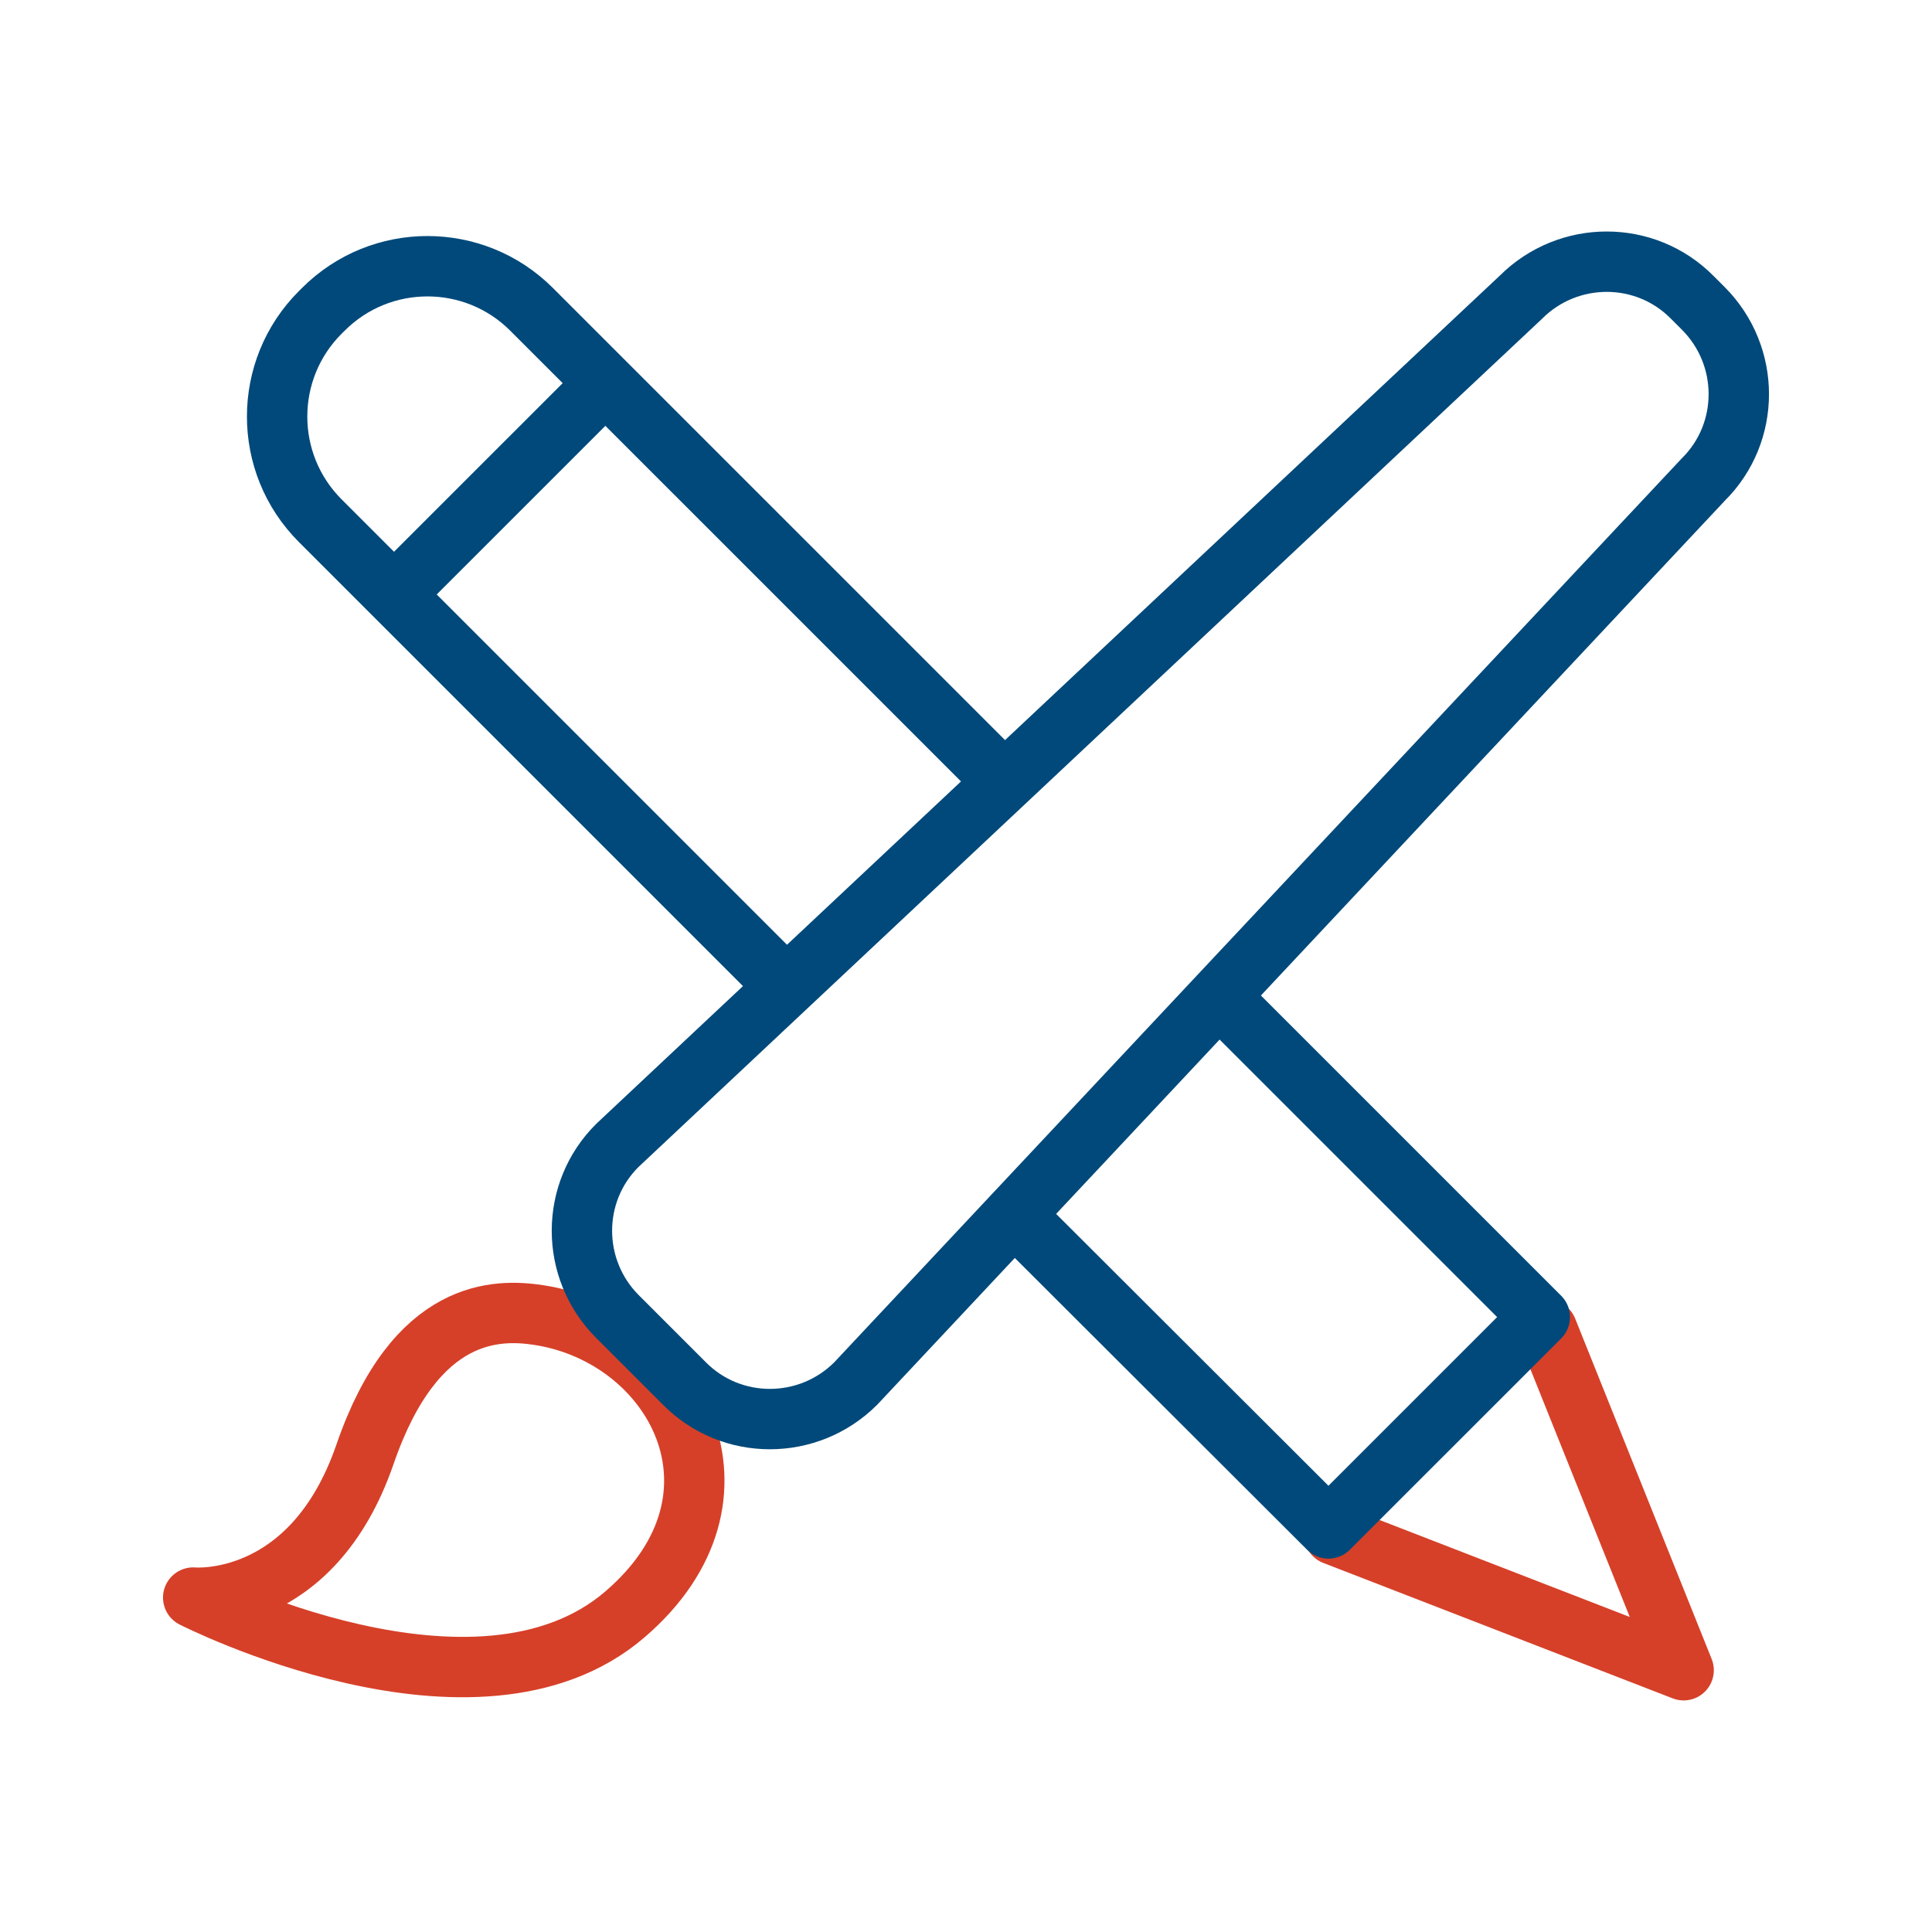
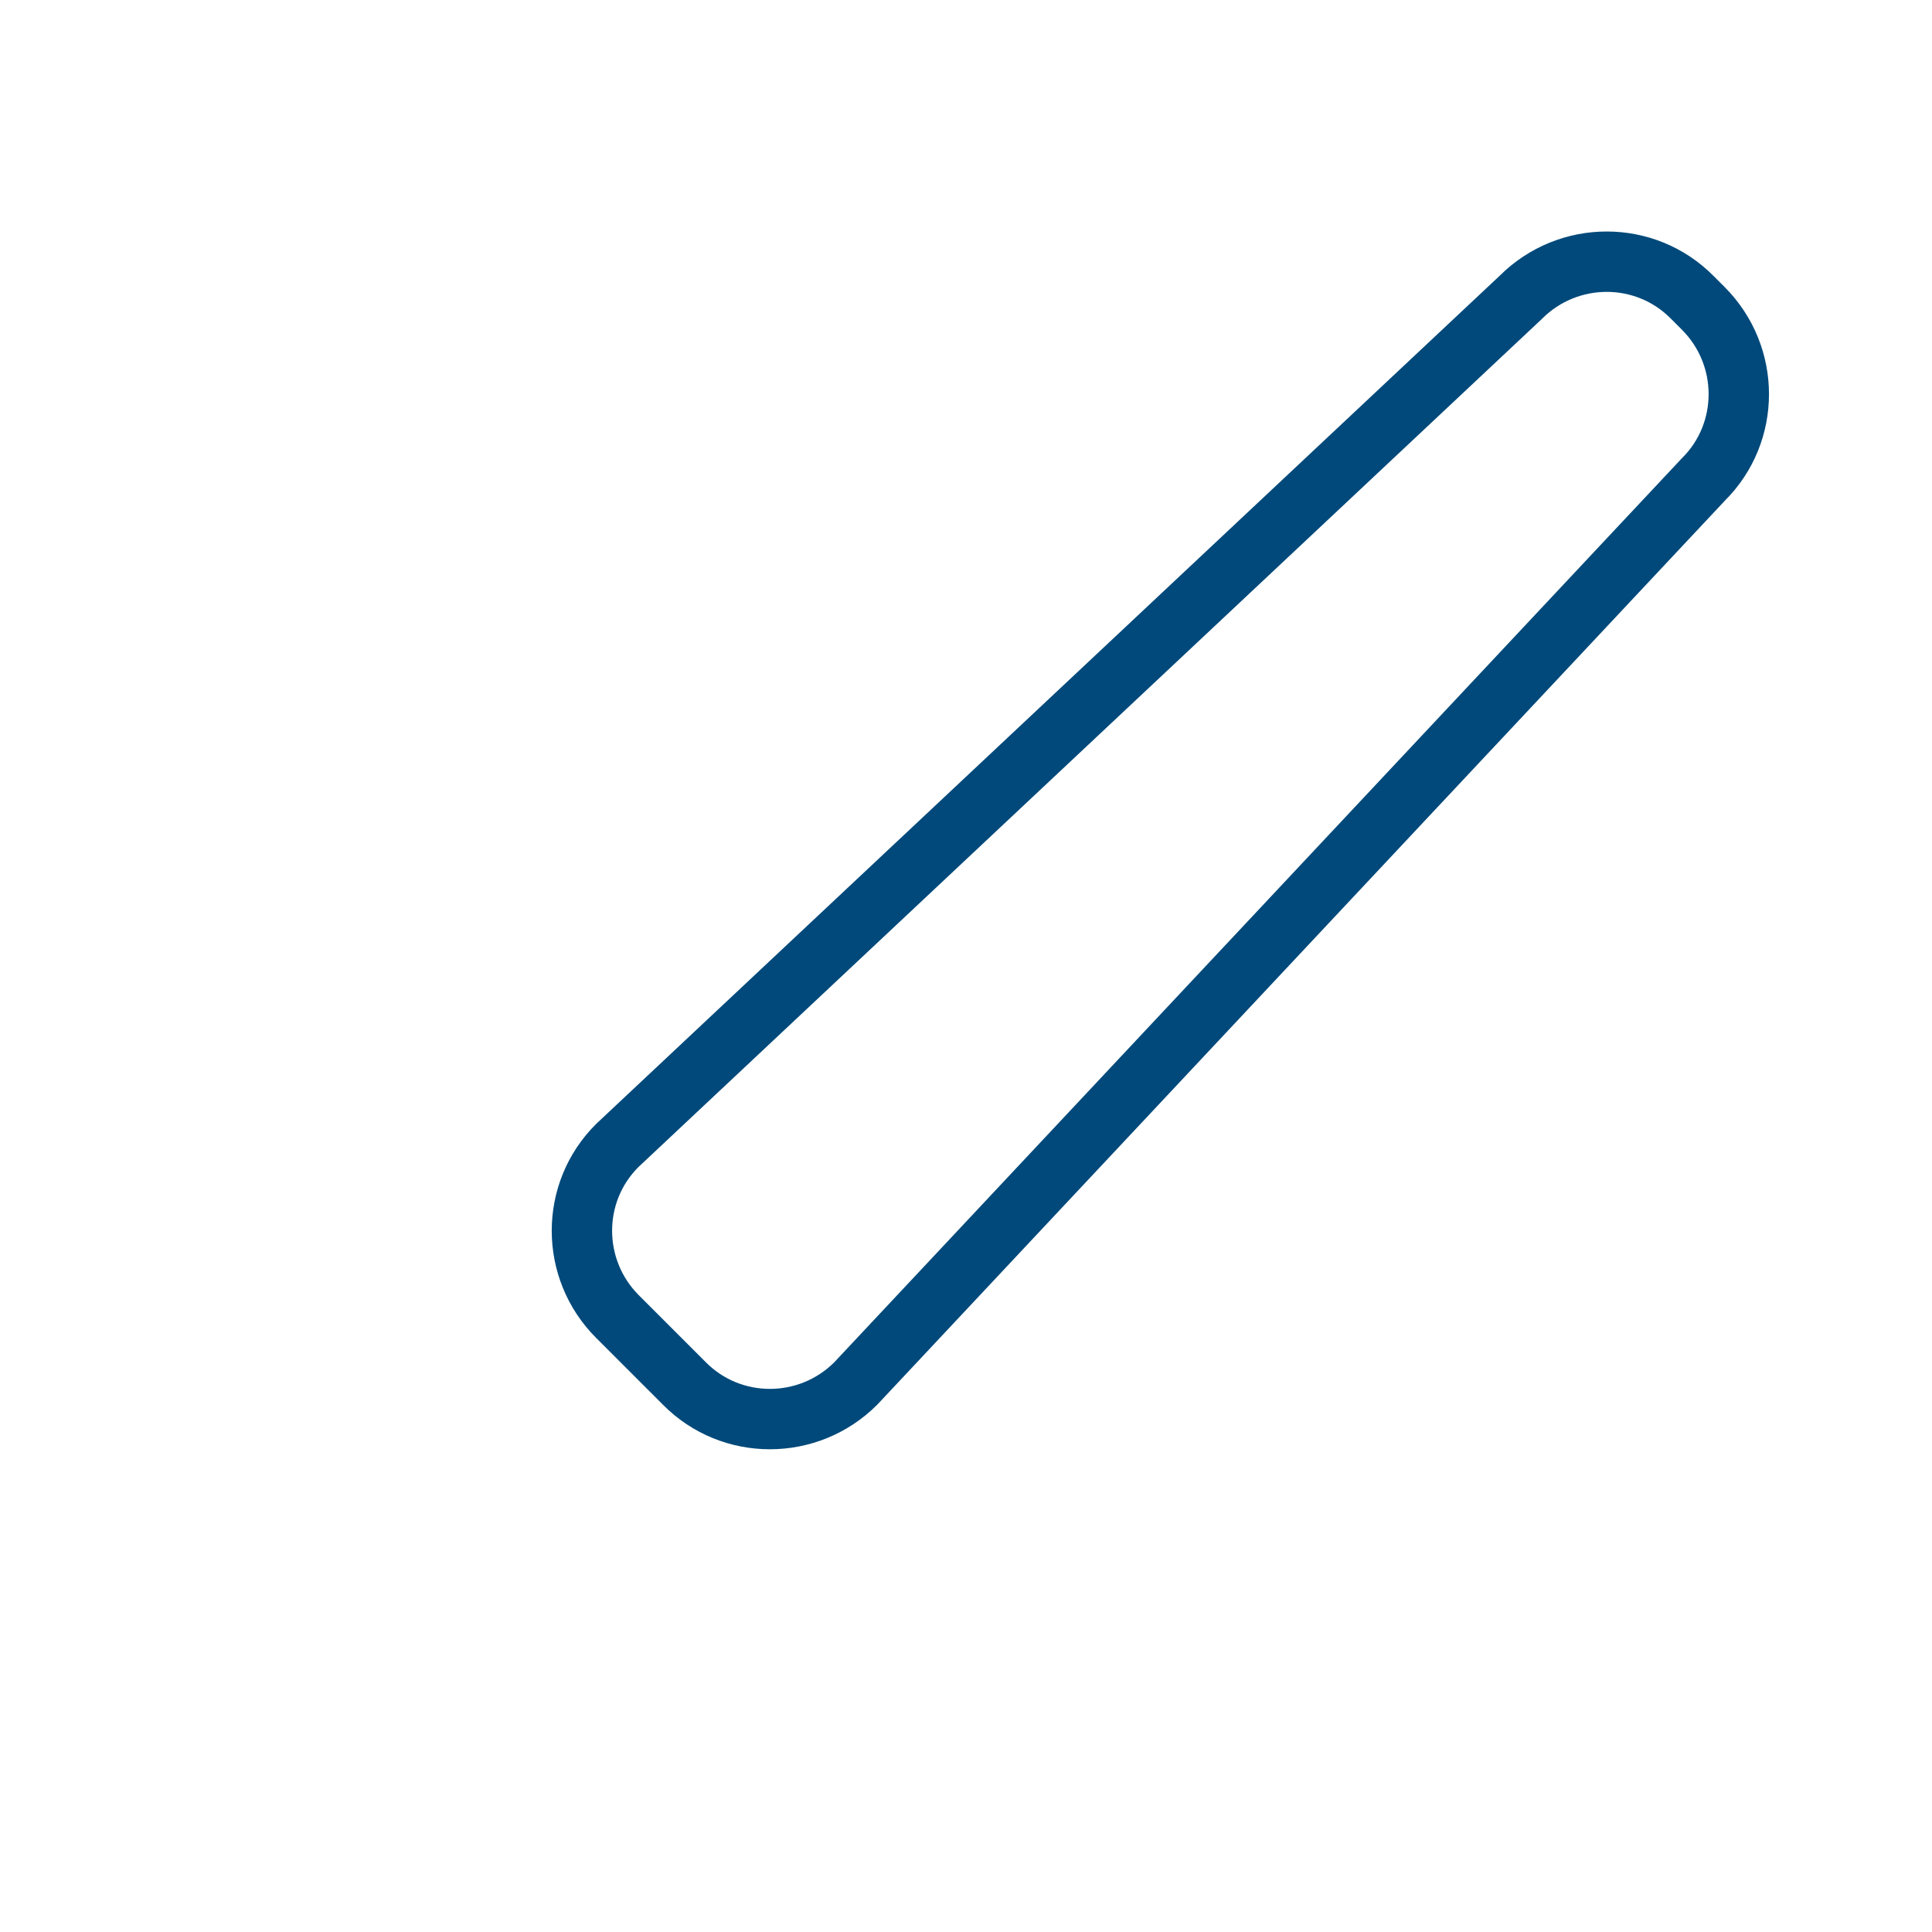
<svg xmlns="http://www.w3.org/2000/svg" width="80" height="80" viewBox="0 0 80 80" fill="none">
-   <path d="M22.317 54.455C20.614 54.193 17.21 54.127 15.115 60.216C12.911 66.611 8 66.152 8 66.152C8 66.152 19.72 72.132 25.874 66.851C31.57 61.962 27.969 55.328 22.317 54.455Z" stroke="#D64029" stroke-width="2.5" stroke-linecap="round" stroke-linejoin="round" />
  <path d="M70.527 19.86L35.434 57.288C33.469 59.252 30.283 59.252 28.34 57.288L25.569 54.517C23.605 52.553 23.605 49.366 25.569 47.424L62.976 12.309C64.94 10.345 68.126 10.345 70.069 12.309L70.527 12.767C72.491 14.732 72.491 17.918 70.527 19.86Z" stroke="#00497A" stroke-width="2.5" stroke-miterlimit="10" />
-   <path d="M32.29 40.59L13.259 21.559C10.88 19.18 10.88 15.317 13.259 12.938L13.39 12.808C15.769 10.429 19.631 10.429 22.01 12.808L41.325 32.122" stroke="#00497A" stroke-width="2.5" stroke-linecap="round" stroke-linejoin="round" />
-   <path d="M55.246 63.552L69.716 69.161L64.063 55.062" stroke="#D64029" stroke-width="2.5" stroke-linecap="round" stroke-linejoin="round" />
-   <path d="M50.644 41.422L63.761 54.538L55.009 63.289L42.002 50.304" stroke="#00497A" stroke-width="2.5" stroke-linecap="round" stroke-linejoin="round" />
-   <path d="M16.486 24.445L24.627 16.305" stroke="#00497A" stroke-width="2.5" stroke-linecap="round" stroke-linejoin="round" />
</svg>